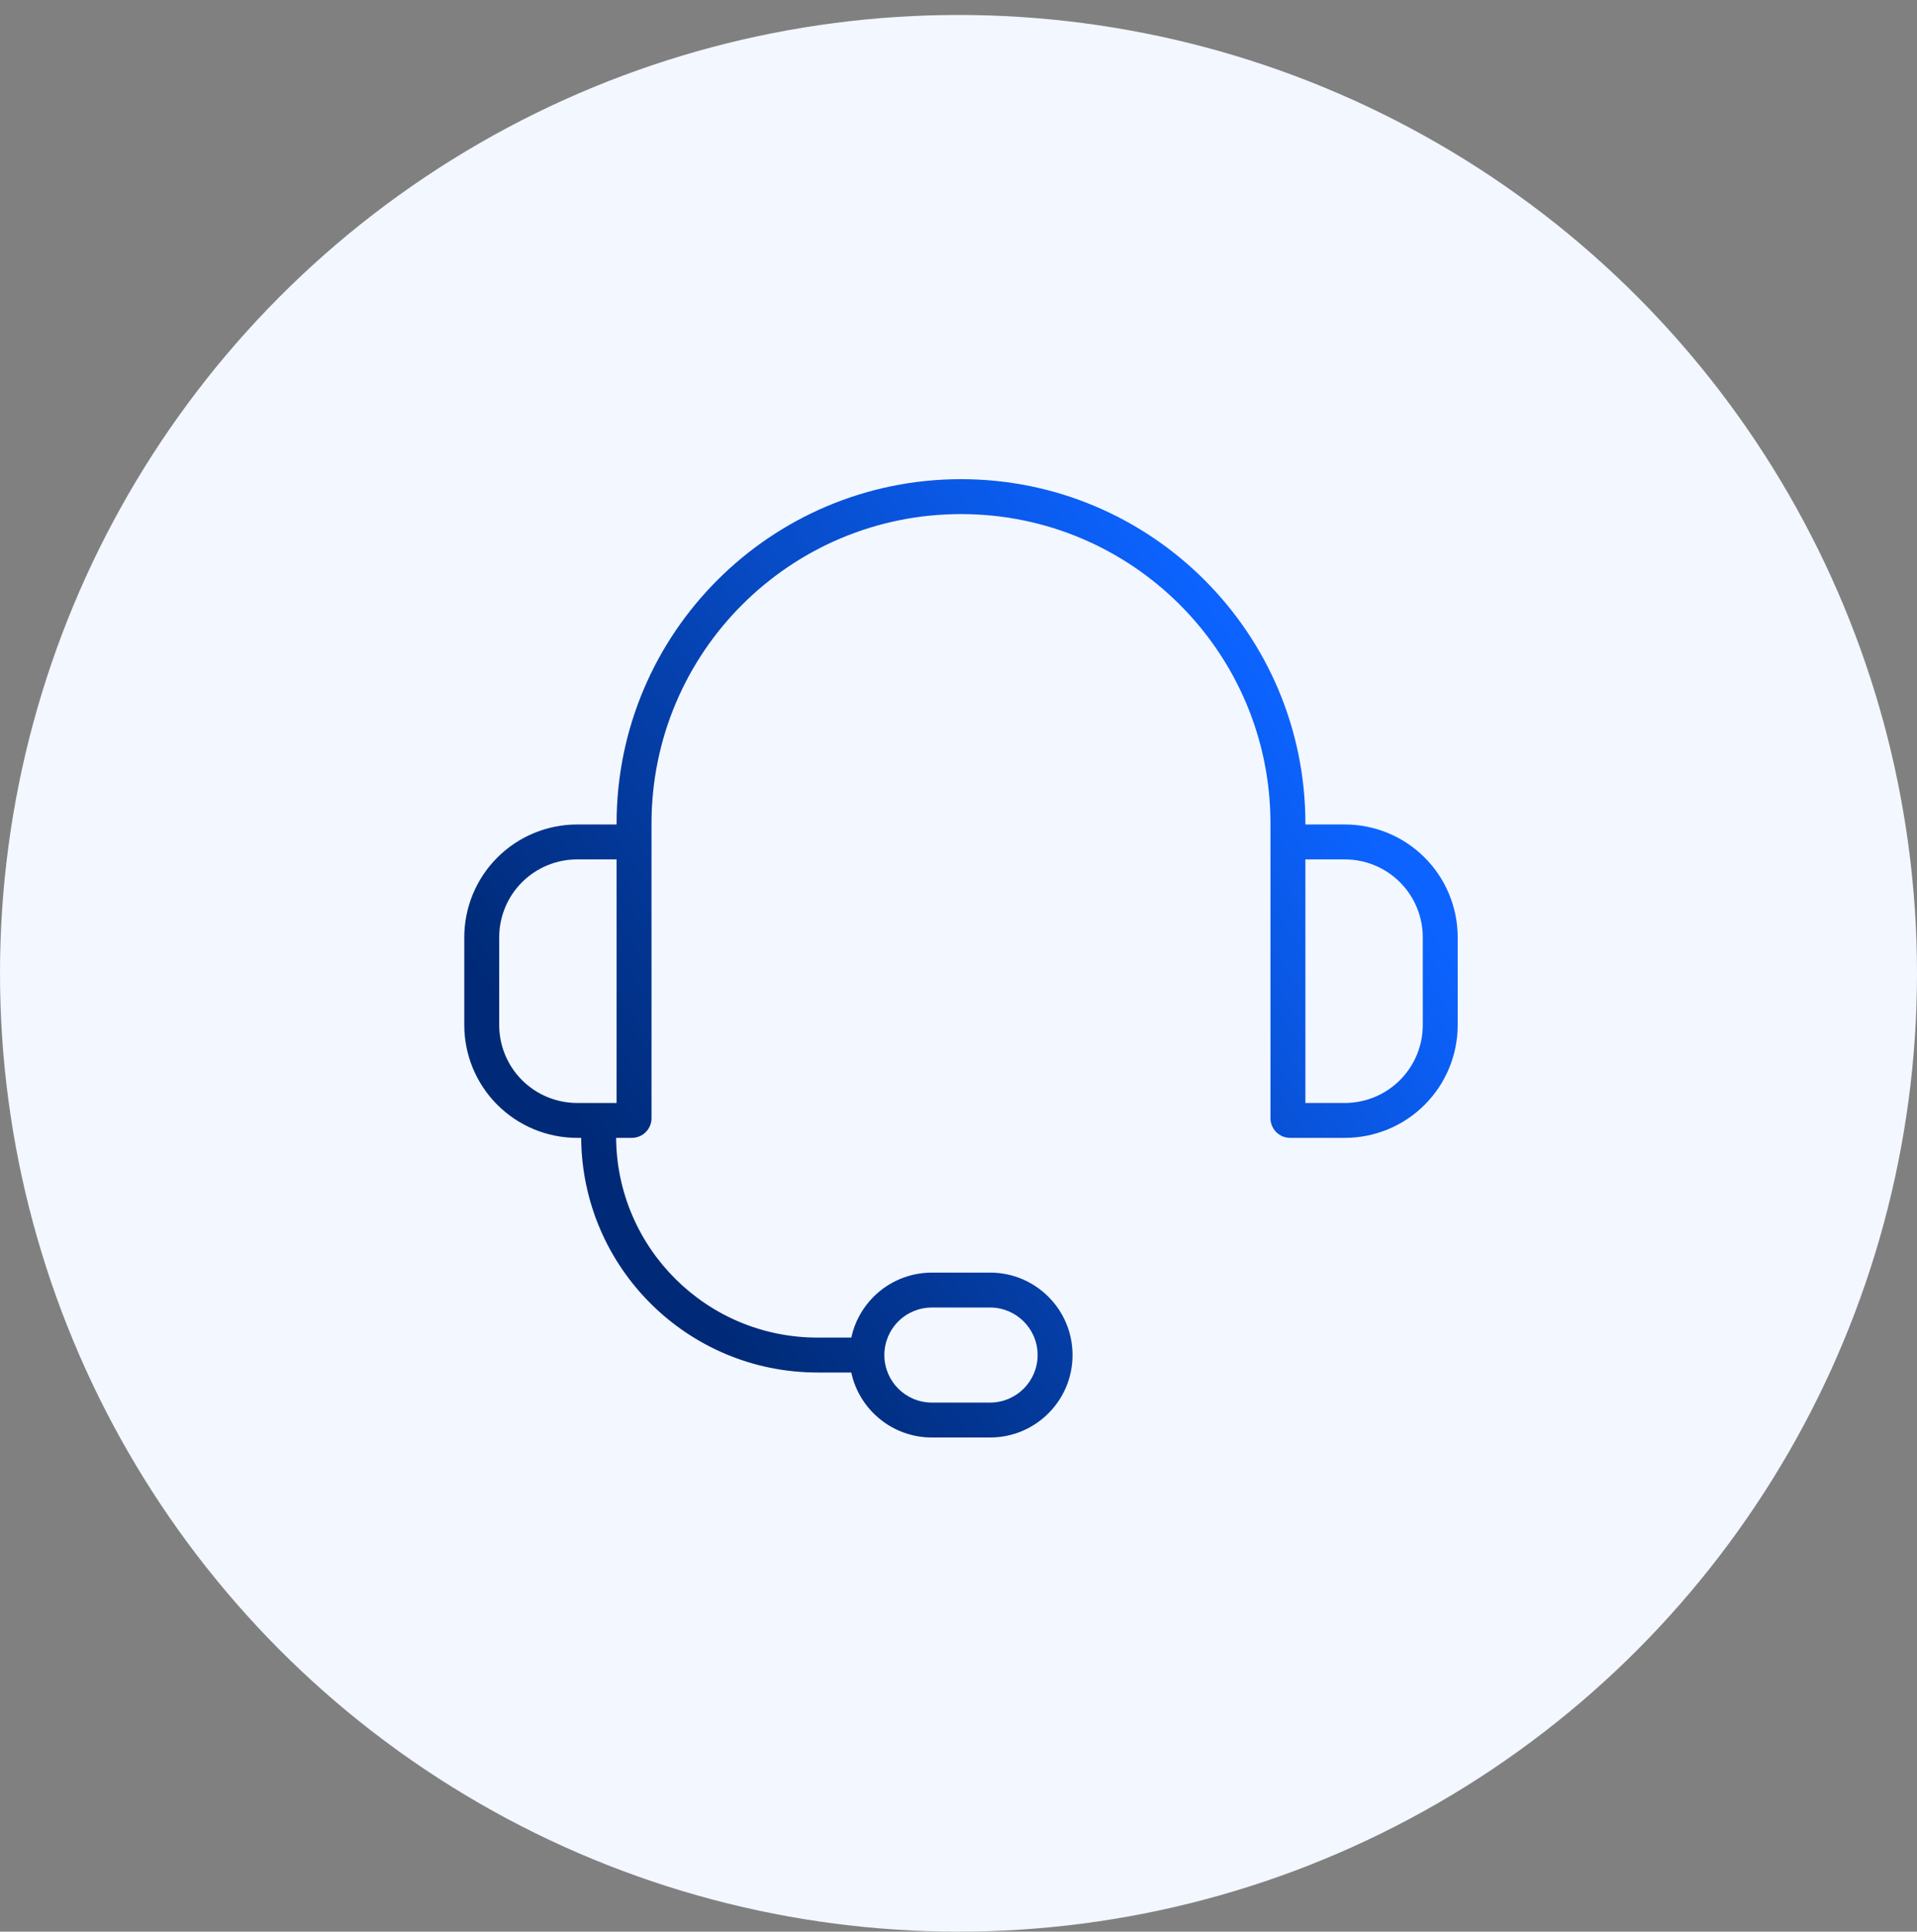
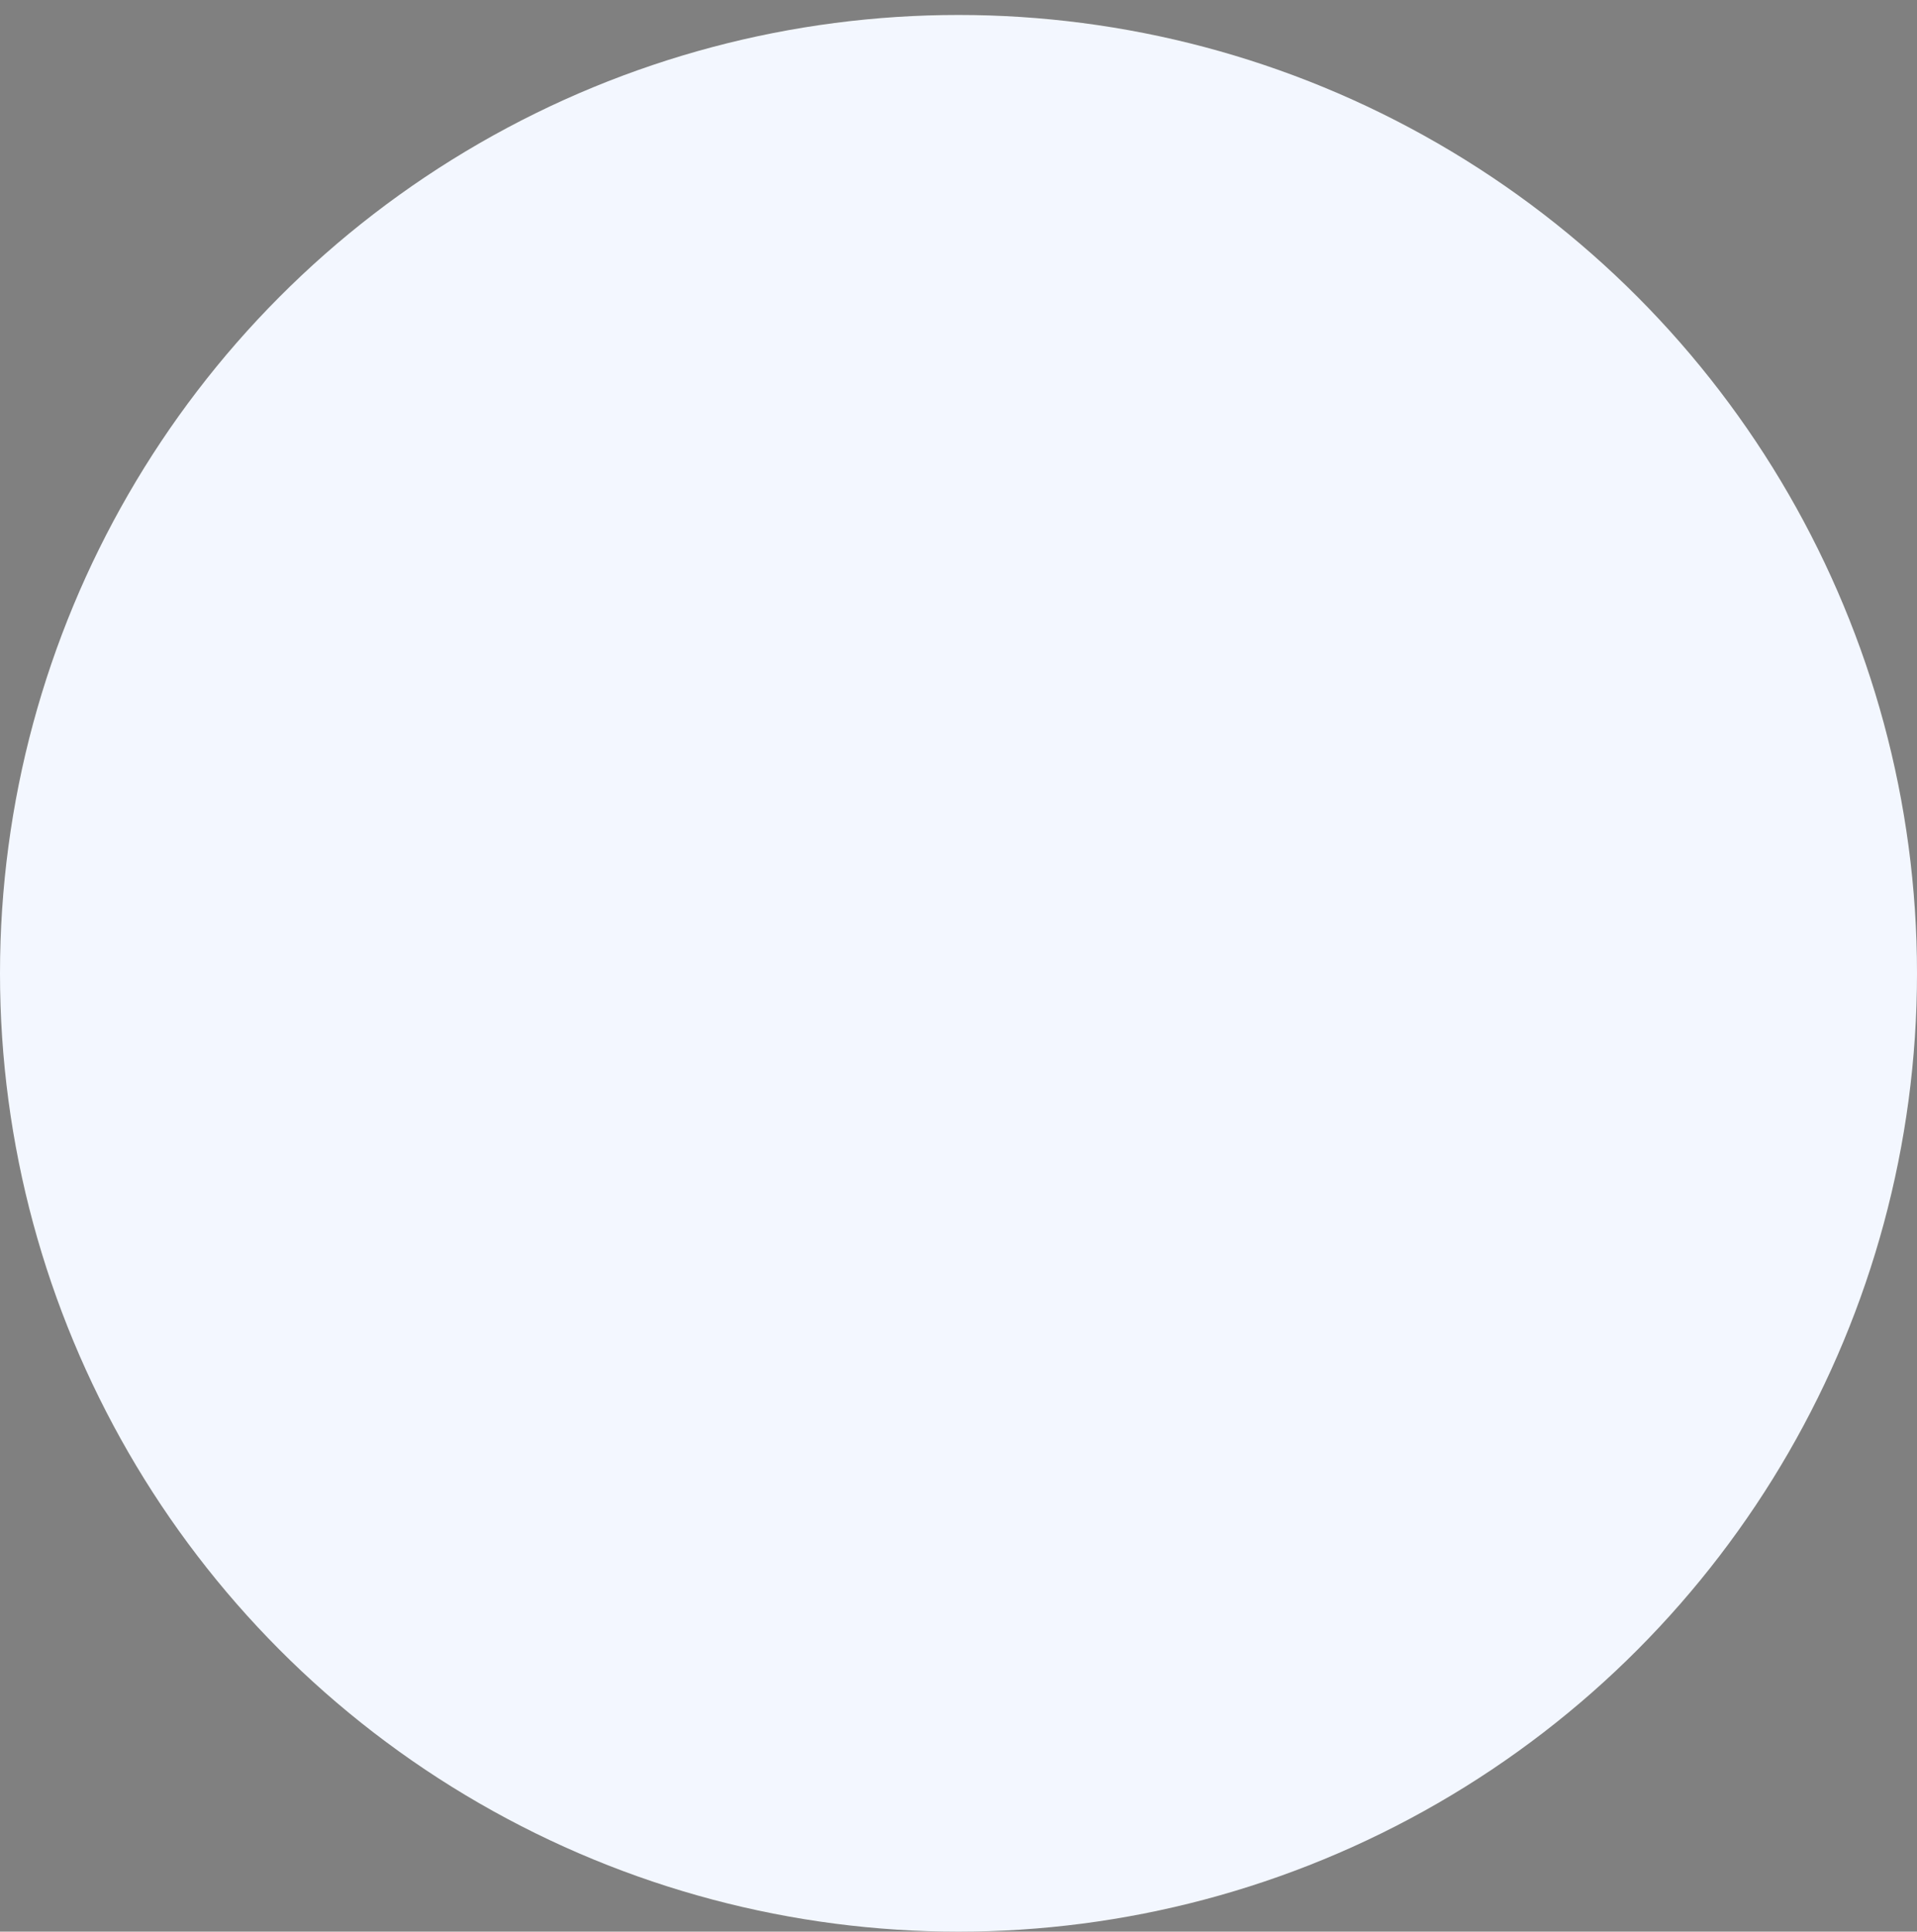
<svg xmlns="http://www.w3.org/2000/svg" width="128" height="129" viewBox="0 0 128 129" fill="none">
  <rect x="0" y="0" width="128" height="129" fill="#808080" stroke="none" />
  <circle cx="64" cy="65" r="64" fill="#F3F7FF" />
-   <path fill-rule="evenodd" clip-rule="evenodd" d="M38.806 75.99H38.537C36.538 75.99 34.621 75.197 33.208 73.783C31.794 72.37 31 70.453 31 68.454V62.598C31 60.599 31.794 58.682 33.208 57.268C34.621 55.855 36.538 55.061 38.537 55.061H41.17V54.996C41.17 42.296 51.466 32 64.166 32C76.866 32 87.162 42.296 87.162 54.996V55.061H89.795C91.794 55.061 93.711 55.855 95.124 57.268C96.538 58.682 97.332 60.599 97.332 62.598V68.454C97.332 70.453 96.538 72.37 95.124 73.783C93.711 75.197 91.794 75.99 89.795 75.99H86.144C85.796 75.99 85.461 75.852 85.215 75.606C84.969 75.359 84.83 75.025 84.83 74.677V54.996C84.83 43.584 75.579 34.332 64.166 34.332C52.754 34.332 43.502 43.584 43.502 54.996V74.677C43.502 75.025 43.364 75.359 43.117 75.606C42.871 75.852 42.537 75.99 42.188 75.99H41.138C41.198 83.367 47.196 89.328 54.585 89.328H56.842C57.063 88.303 57.576 87.354 58.329 86.601C59.362 85.568 60.762 84.988 62.223 84.988H66.109C69.15 84.988 71.615 87.453 71.615 90.494C71.615 93.535 69.15 96 66.109 96H62.223C59.582 96 57.375 94.141 56.84 91.66H54.585C45.907 91.66 38.865 84.654 38.806 75.99ZM69.283 90.494C69.283 88.741 67.862 87.32 66.109 87.32H62.223C61.381 87.32 60.574 87.654 59.978 88.249C59.383 88.845 59.049 89.652 59.049 90.494C59.049 92.247 60.47 93.668 62.223 93.668H66.109C67.862 93.668 69.283 92.247 69.283 90.494ZM41.17 57.393H38.537C37.156 57.393 35.833 57.941 34.856 58.917C33.88 59.893 33.332 61.217 33.332 62.598V68.454C33.332 69.834 33.88 71.158 34.856 72.134C35.833 73.11 37.156 73.659 38.537 73.659H41.17V57.393ZM87.162 57.393V73.659H89.795C91.175 73.659 92.499 73.11 93.475 72.134C94.452 71.158 95 69.834 95 68.454V62.598C95 61.217 94.452 59.893 93.475 58.917C92.499 57.941 91.175 57.393 89.795 57.393H87.162Z" fill="url(#paint0_linear_575_2551)" />
  <defs>
    <linearGradient id="paint0_linear_575_2551" x1="31" y1="64.028" x2="76.216" y2="33.129" gradientUnits="userSpaceOnUse">
      <stop stop-color="#002A77" />
      <stop offset="1" stop-color="#0C63FF" />
    </linearGradient>
  </defs>
</svg>